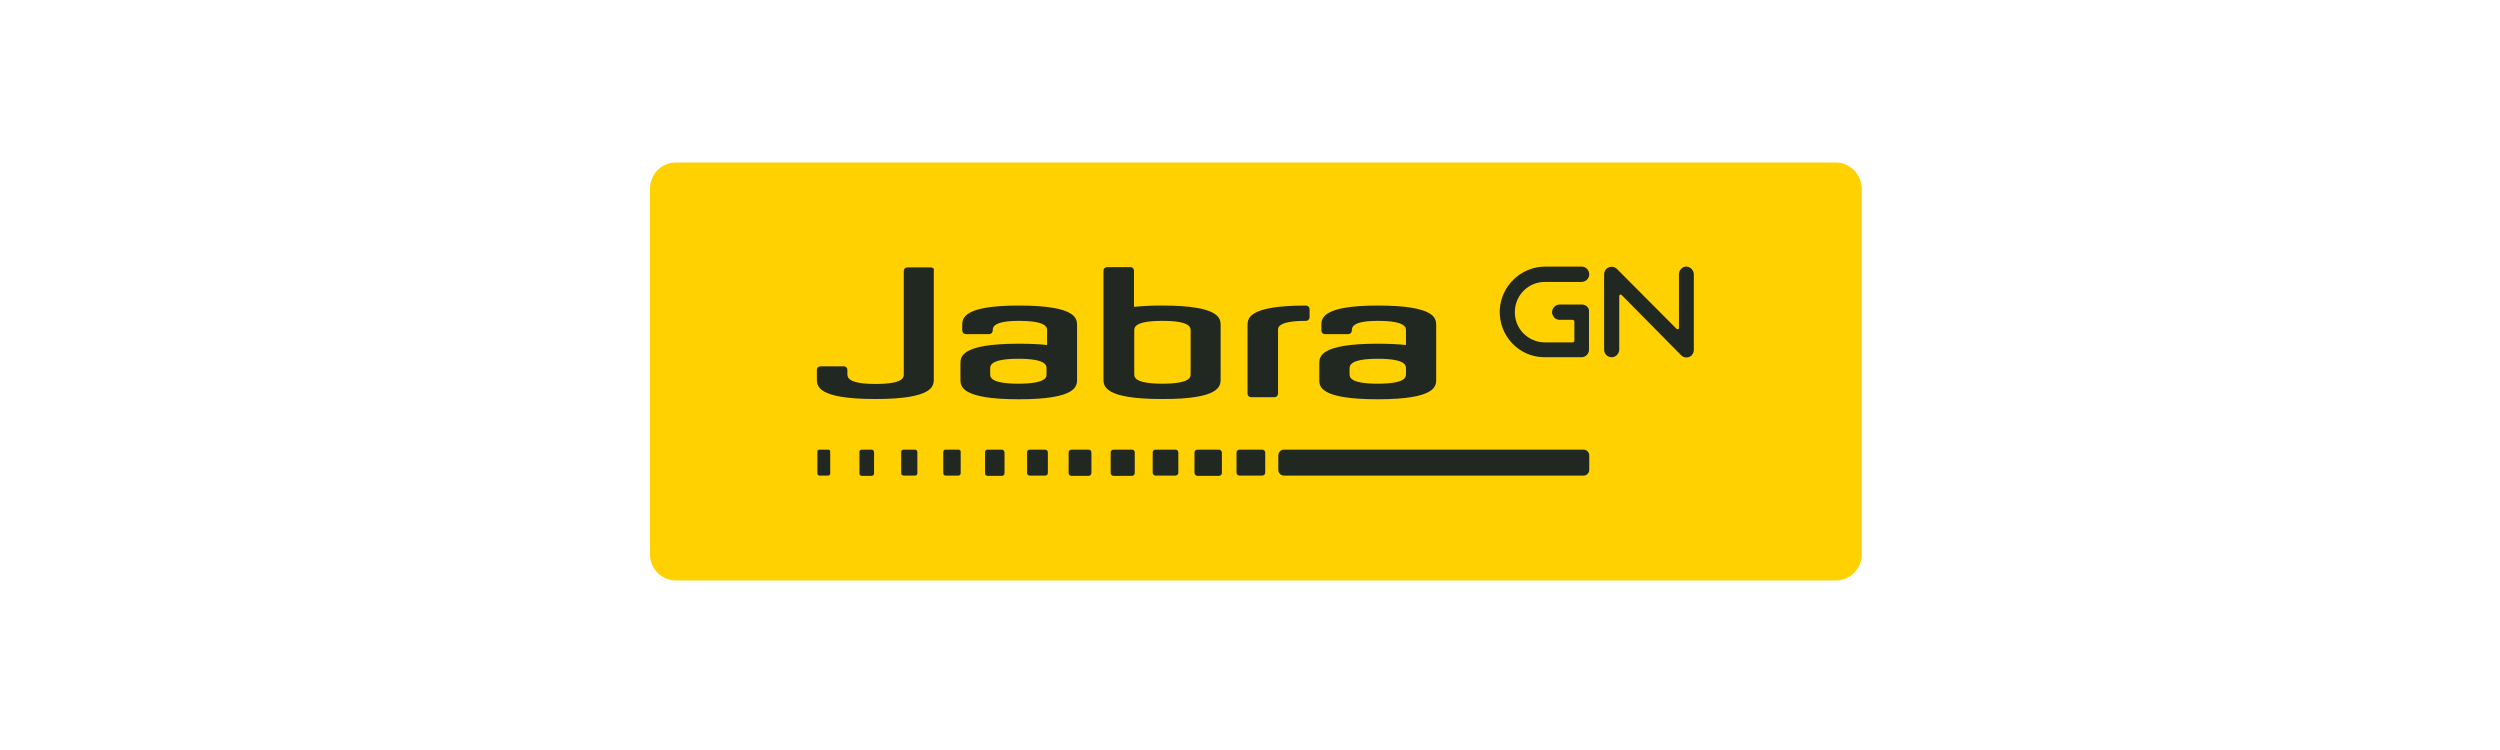
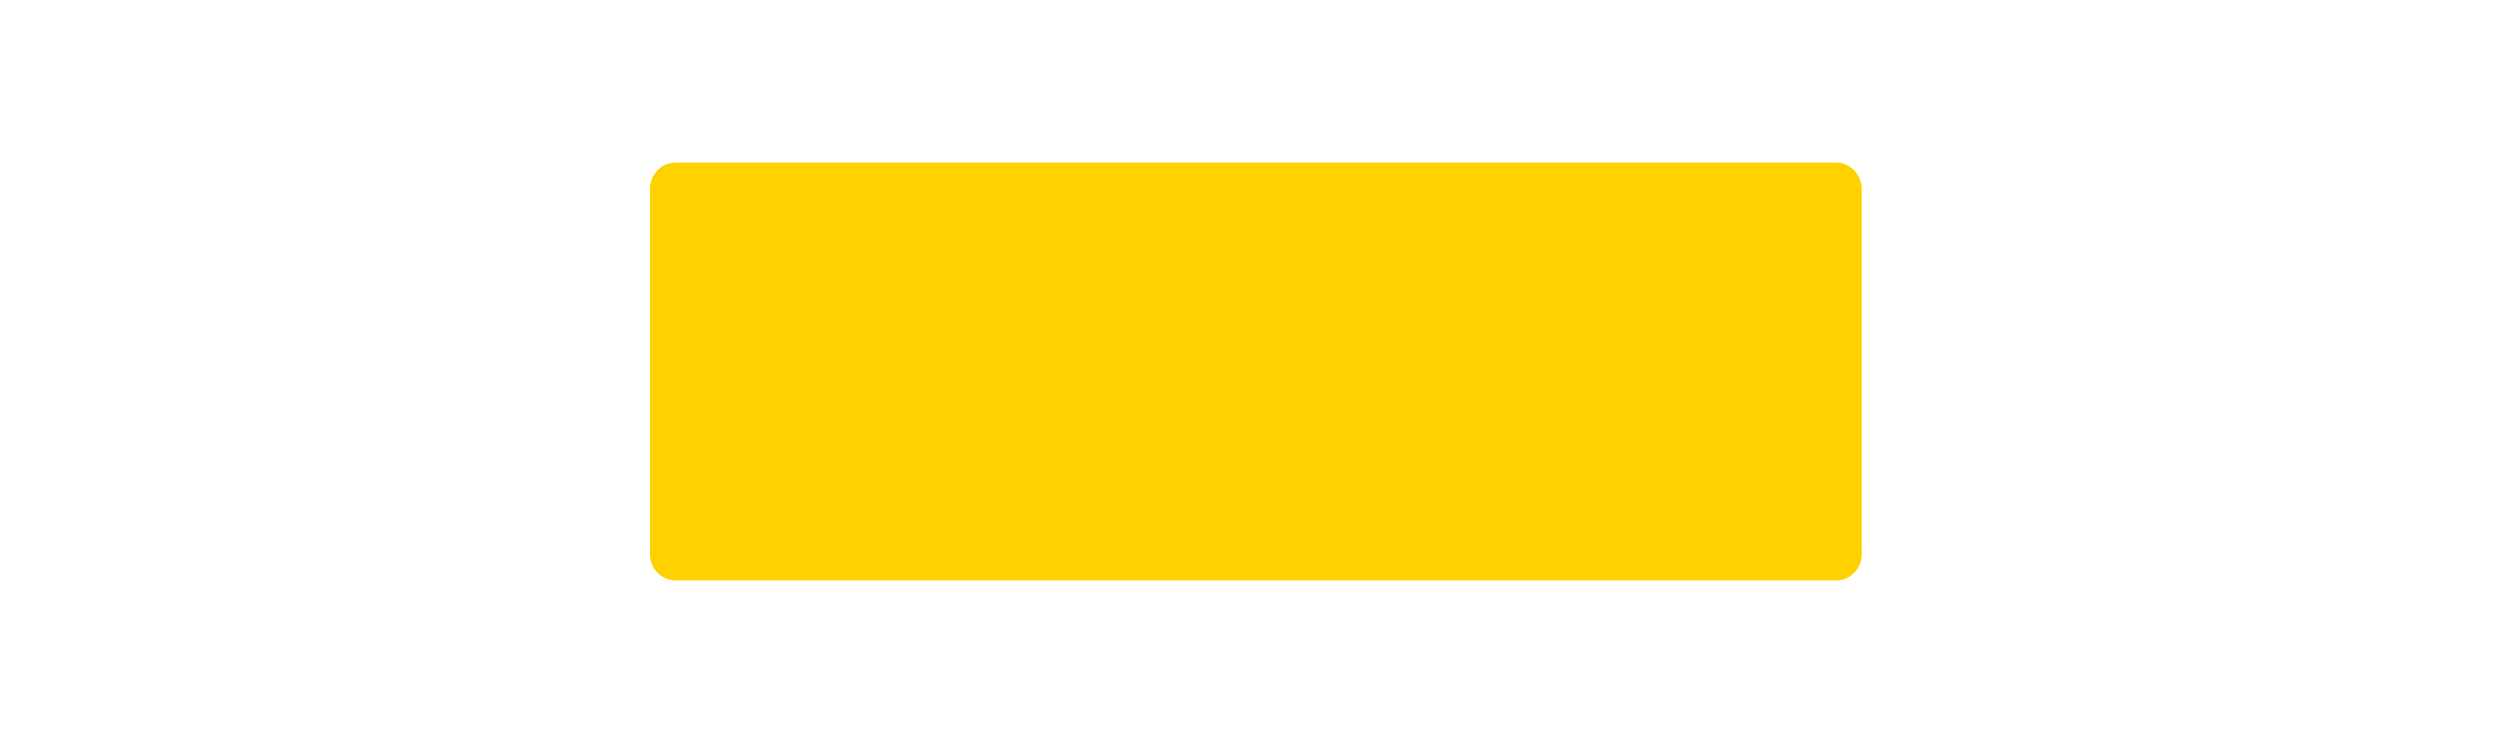
<svg xmlns="http://www.w3.org/2000/svg" width="200" height="60" viewBox="0 0 200 60" fill="none">
  <path d="M146.868 13H54.071C52.923 13 52 13.935 52 15.098V44.34C52 45.504 52.923 46.438 54.071 46.438H146.868C148.016 46.438 148.939 45.504 148.939 44.34V15.098C148.918 13.935 147.995 13 146.868 13Z" fill="#FFD100" />
-   <path d="M104.479 25.669C104.643 25.669 104.766 25.544 104.766 25.378V24.735C104.766 24.568 104.643 24.444 104.479 24.444C99.803 24.444 99.803 25.503 99.803 26.043V31.485C99.803 31.651 99.926 31.775 100.09 31.775H101.956C102.12 31.775 102.243 31.651 102.243 31.485V26.438C102.223 26.209 102.223 25.669 104.479 25.669ZM86.165 30.342V26.043C86.165 25.503 86.165 24.444 81.49 24.444C76.978 24.444 76.978 25.503 76.978 26.043V26.438C76.978 26.604 77.101 26.728 77.265 26.728H79.131C79.295 26.728 79.418 26.604 79.418 26.438C79.418 26.209 79.418 25.669 81.51 25.669C83.766 25.669 83.766 26.209 83.766 26.438V27.601C83.171 27.538 82.433 27.497 81.51 27.497C76.835 27.497 76.835 28.556 76.835 29.096V30.342C76.835 30.882 76.835 31.941 81.51 31.941C86.165 31.941 86.165 30.882 86.165 30.342ZM83.725 29.927C83.725 30.155 83.725 30.695 81.469 30.695C79.213 30.695 79.213 30.155 79.213 29.927V29.491C79.213 29.262 79.213 28.701 81.469 28.701C83.725 28.701 83.725 29.241 83.725 29.491V29.927ZM97.65 30.321V26.043C97.65 25.503 97.65 24.444 92.974 24.444C92.051 24.444 91.313 24.485 90.718 24.548V21.661C90.718 21.495 90.595 21.37 90.431 21.37H88.565C88.401 21.37 88.278 21.495 88.278 21.661V30.321C88.278 30.861 88.278 31.921 92.953 31.921C97.65 31.941 97.65 30.861 97.65 30.321ZM90.739 29.927V26.438C90.739 26.209 90.739 25.669 92.994 25.669C95.25 25.669 95.25 26.209 95.25 26.438V29.927C95.25 30.155 95.25 30.695 92.994 30.695C90.739 30.695 90.739 30.155 90.739 29.927ZM110.221 31.941C114.896 31.941 114.896 30.882 114.896 30.342V26.043C114.896 25.503 114.896 24.444 110.221 24.444C105.709 24.444 105.709 25.503 105.709 26.043V26.438C105.709 26.604 105.832 26.728 105.996 26.728H107.862C108.026 26.728 108.149 26.604 108.149 26.438C108.149 26.209 108.149 25.669 110.221 25.669C112.477 25.669 112.477 26.209 112.477 26.438V27.601C111.882 27.538 111.144 27.497 110.221 27.497C105.545 27.497 105.545 28.556 105.545 29.096V30.342C105.524 30.882 105.524 31.941 110.221 31.941ZM107.965 29.491C107.965 29.262 107.965 28.701 110.221 28.701C112.477 28.701 112.477 29.241 112.477 29.491V29.927C112.477 30.155 112.477 30.695 110.221 30.695C107.965 30.695 107.965 30.155 107.965 29.927V29.491ZM74.456 21.391H72.59C72.425 21.391 72.302 21.515 72.302 21.681V29.948C72.302 30.176 72.302 30.716 70.047 30.716C67.893 30.716 67.811 30.218 67.791 29.968V29.595C67.791 29.428 67.668 29.304 67.504 29.304H65.637C65.473 29.304 65.35 29.428 65.35 29.595V30.321C65.35 30.861 65.35 31.921 70.026 31.921C74.702 31.921 74.702 30.861 74.702 30.321V21.661C74.763 21.515 74.62 21.391 74.456 21.391ZM66.253 35.971H65.555C65.453 35.971 65.391 36.054 65.391 36.137V37.881C65.391 37.985 65.473 38.047 65.555 38.047H66.253C66.355 38.047 66.417 37.964 66.417 37.881V36.137C66.437 36.054 66.355 35.971 66.253 35.971ZM69.739 35.971H68.939C68.837 35.971 68.755 36.054 68.755 36.157V37.881C68.755 37.985 68.837 38.068 68.939 38.068H69.739C69.841 38.068 69.924 37.985 69.924 37.881V36.157C69.903 36.054 69.821 35.971 69.739 35.971ZM73.205 35.971H72.282C72.179 35.971 72.097 36.054 72.097 36.157V37.861C72.097 37.964 72.179 38.047 72.282 38.047H73.205C73.307 38.047 73.389 37.964 73.389 37.861V36.157C73.389 36.054 73.307 35.971 73.205 35.971ZM76.671 35.971H75.645C75.543 35.971 75.46 36.054 75.46 36.157V37.861C75.46 37.964 75.543 38.047 75.645 38.047H76.671C76.773 38.047 76.855 37.964 76.855 37.861V36.157C76.876 36.054 76.773 35.971 76.671 35.971ZM80.157 35.971H79.008C78.906 35.971 78.803 36.054 78.803 36.178V37.861C78.803 37.964 78.885 38.068 79.008 38.068H80.157C80.259 38.068 80.362 37.985 80.362 37.861V36.178C80.341 36.074 80.259 35.971 80.157 35.971ZM83.623 35.971H82.371C82.249 35.971 82.166 36.074 82.166 36.178V37.84C82.166 37.964 82.269 38.047 82.371 38.047H83.623C83.746 38.047 83.828 37.944 83.828 37.84V36.178C83.828 36.074 83.725 35.971 83.623 35.971ZM87.088 35.971H85.714C85.591 35.971 85.489 36.074 85.489 36.199V37.84C85.489 37.964 85.591 38.068 85.714 38.068H87.088C87.211 38.068 87.314 37.964 87.314 37.84V36.199C87.314 36.074 87.211 35.971 87.088 35.971ZM90.554 35.971H89.078C88.954 35.971 88.852 36.074 88.852 36.199V37.84C88.852 37.964 88.954 38.068 89.078 38.068H90.554C90.677 38.068 90.78 37.964 90.78 37.84V36.199C90.78 36.074 90.698 35.971 90.554 35.971ZM94.04 35.971H92.441C92.318 35.971 92.215 36.074 92.215 36.199V37.819C92.215 37.944 92.318 38.047 92.441 38.047H94.04C94.163 38.047 94.266 37.944 94.266 37.819V36.199C94.266 36.074 94.163 35.971 94.04 35.971ZM97.506 35.971H95.804C95.66 35.971 95.558 36.074 95.558 36.22V37.819C95.558 37.964 95.66 38.068 95.804 38.068H97.506C97.65 38.068 97.752 37.964 97.752 37.819V36.22C97.752 36.095 97.65 35.971 97.506 35.971ZM100.972 35.971H99.167C99.024 35.971 98.921 36.074 98.921 36.22V37.798C98.921 37.944 99.024 38.047 99.167 38.047H100.972C101.115 38.047 101.218 37.944 101.218 37.798V36.22C101.238 36.095 101.115 35.971 100.972 35.971ZM126.688 35.971H102.715C102.469 35.971 102.264 36.178 102.264 36.428V37.591C102.264 37.84 102.469 38.047 102.715 38.047H126.688C126.934 38.047 127.139 37.84 127.139 37.591V36.428C127.139 36.178 126.934 35.971 126.688 35.971ZM134.891 21.328C134.563 21.328 134.317 21.619 134.317 21.951V26.23C134.317 26.334 134.194 26.375 134.132 26.313L129.354 21.515C129.17 21.328 128.862 21.287 128.616 21.432C128.431 21.536 128.329 21.744 128.329 21.951V27.974C128.329 28.307 128.595 28.577 128.944 28.577C129.272 28.577 129.539 28.286 129.539 27.954V23.675C129.539 23.572 129.662 23.53 129.723 23.592L134.481 28.411C134.604 28.535 134.748 28.598 134.912 28.598C135.014 28.598 135.117 28.577 135.219 28.515C135.404 28.411 135.506 28.203 135.506 27.974V21.931C135.486 21.598 135.219 21.328 134.891 21.328ZM126.545 24.361H124.781C124.453 24.361 124.166 24.631 124.166 24.963C124.166 25.295 124.432 25.586 124.76 25.586H125.806C125.888 25.586 125.95 25.648 125.95 25.731V27.248C125.95 27.331 125.888 27.393 125.806 27.393H123.612C122.218 27.393 121.11 26.251 121.192 24.838C121.254 23.572 122.3 22.554 123.571 22.554H126.524C126.852 22.554 127.139 22.284 127.139 21.951C127.139 21.619 126.873 21.328 126.545 21.328H123.612C121.705 21.328 120.085 22.845 119.982 24.776C119.88 26.853 121.52 28.577 123.551 28.577H126.524C126.852 28.577 127.119 28.307 127.119 27.974V24.963C127.16 24.631 126.893 24.361 126.545 24.361Z" fill="#212721" />
</svg>